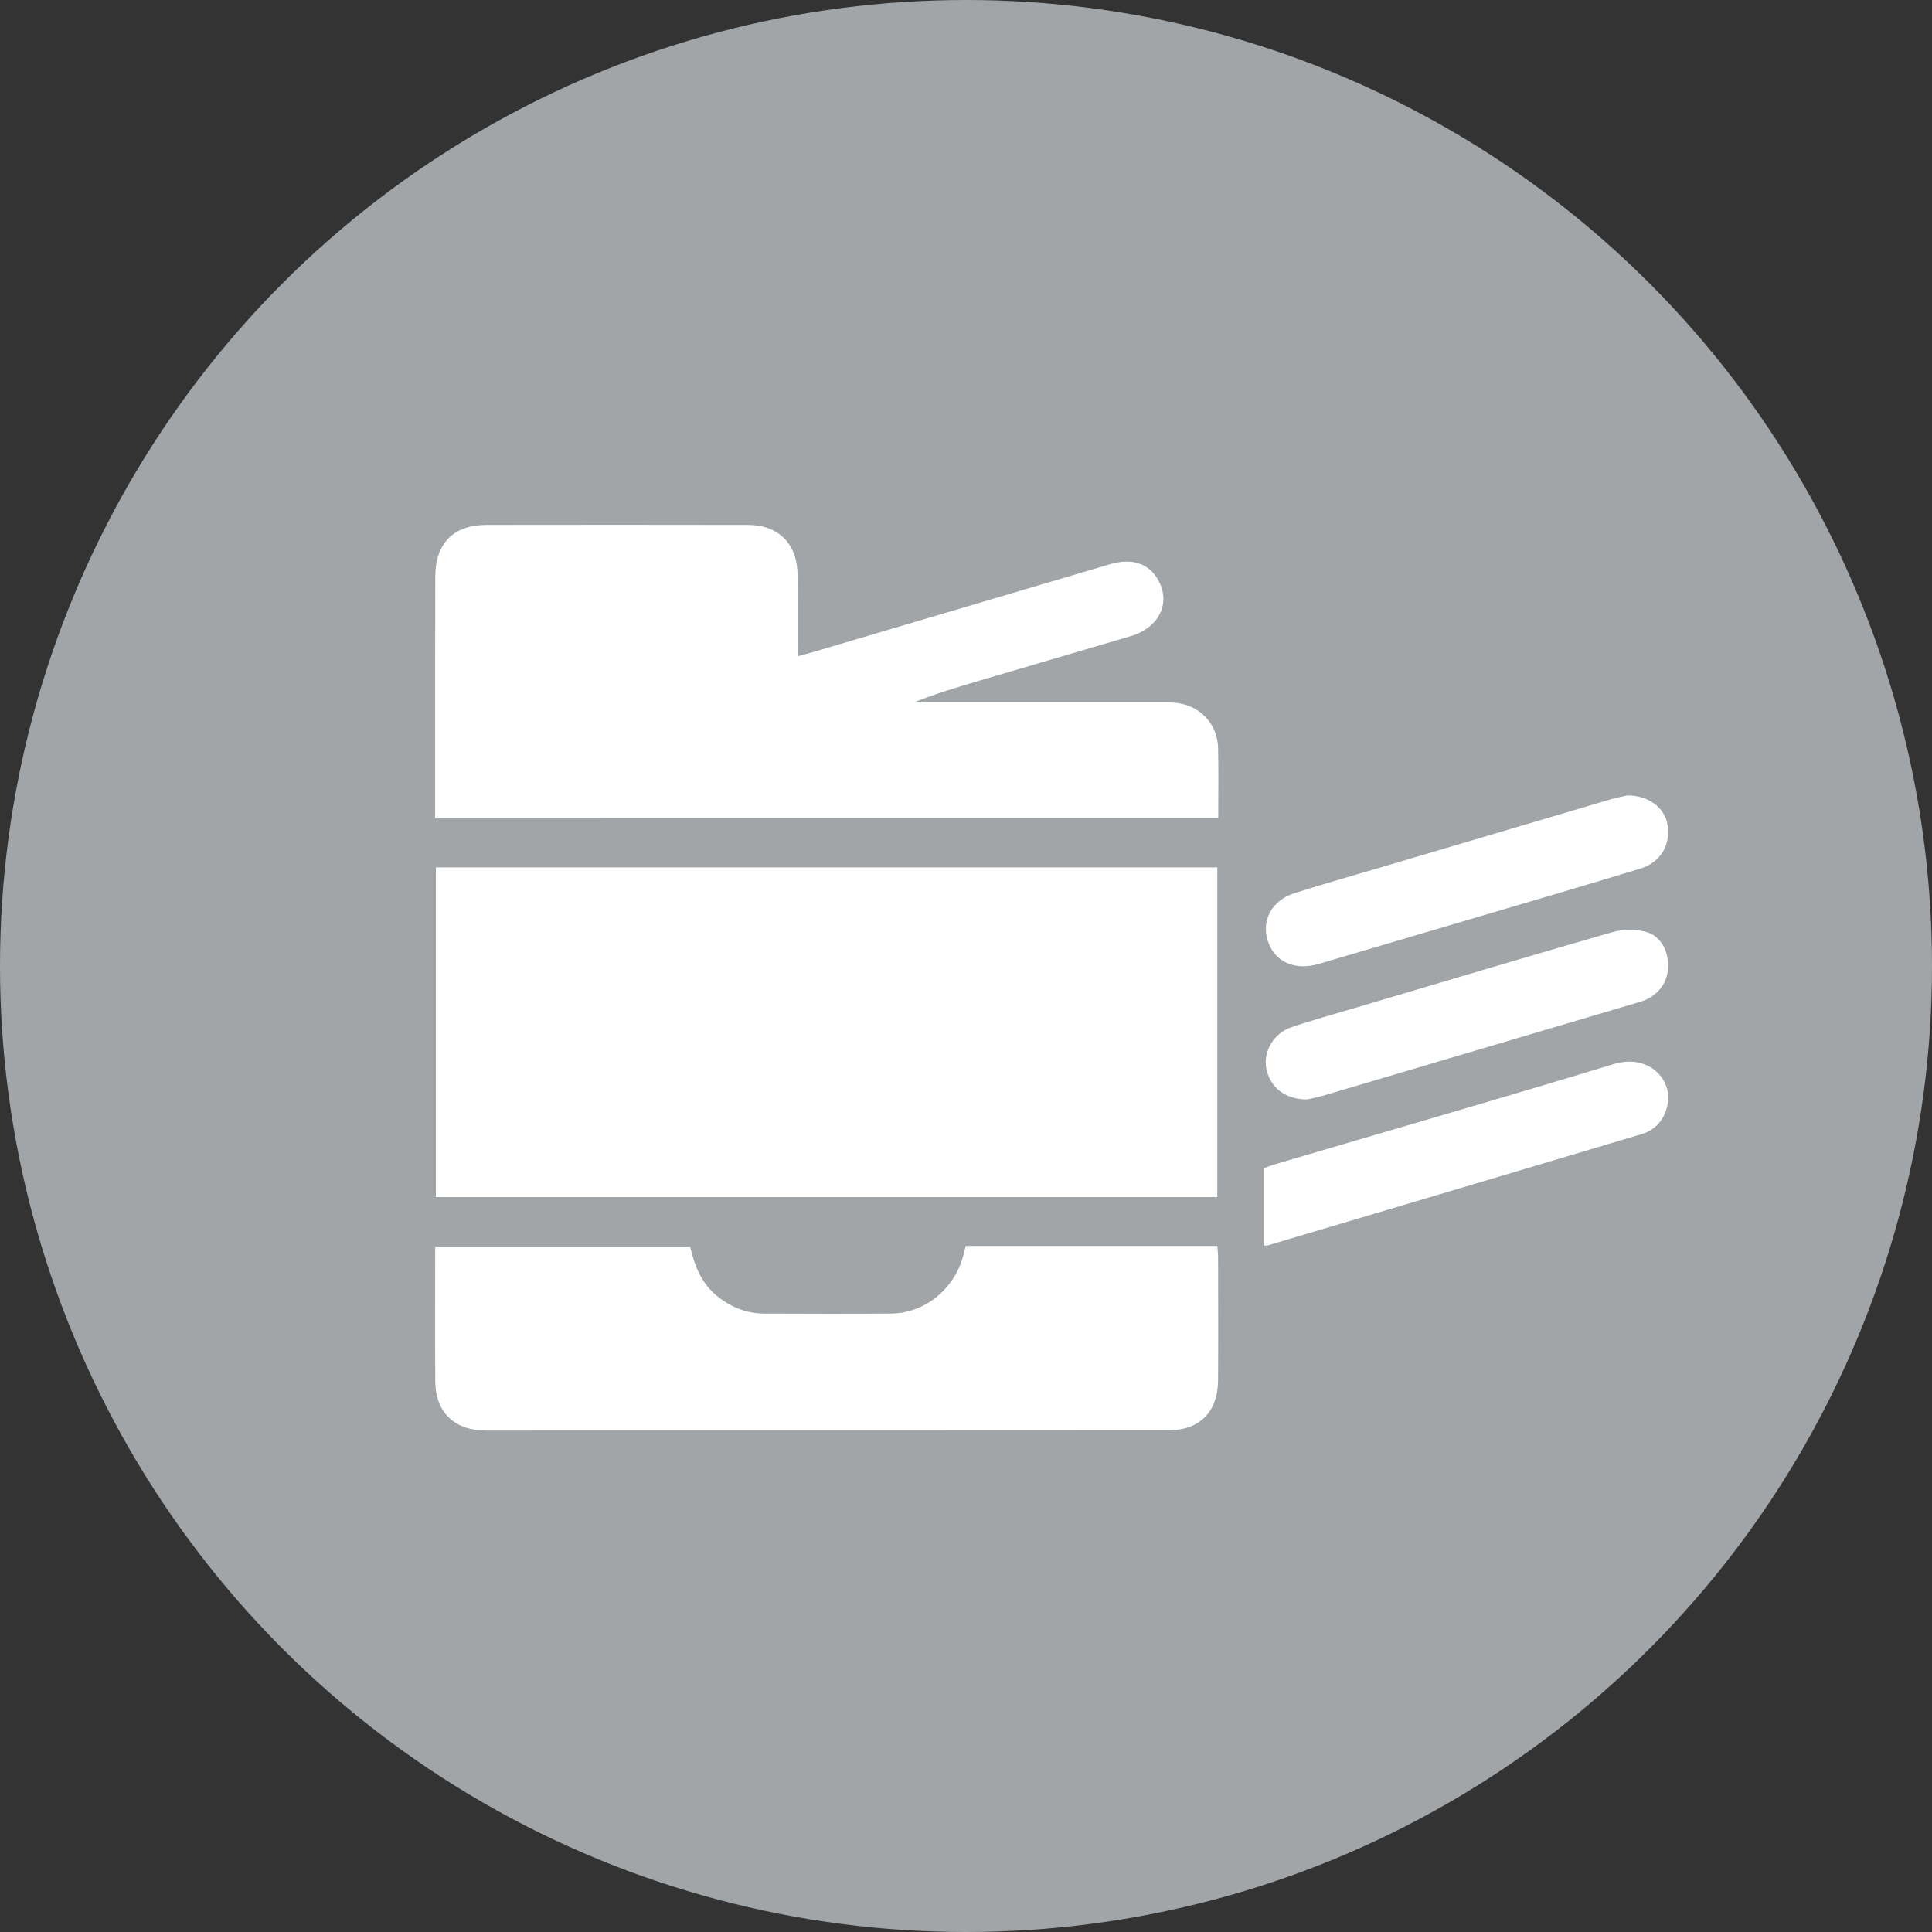
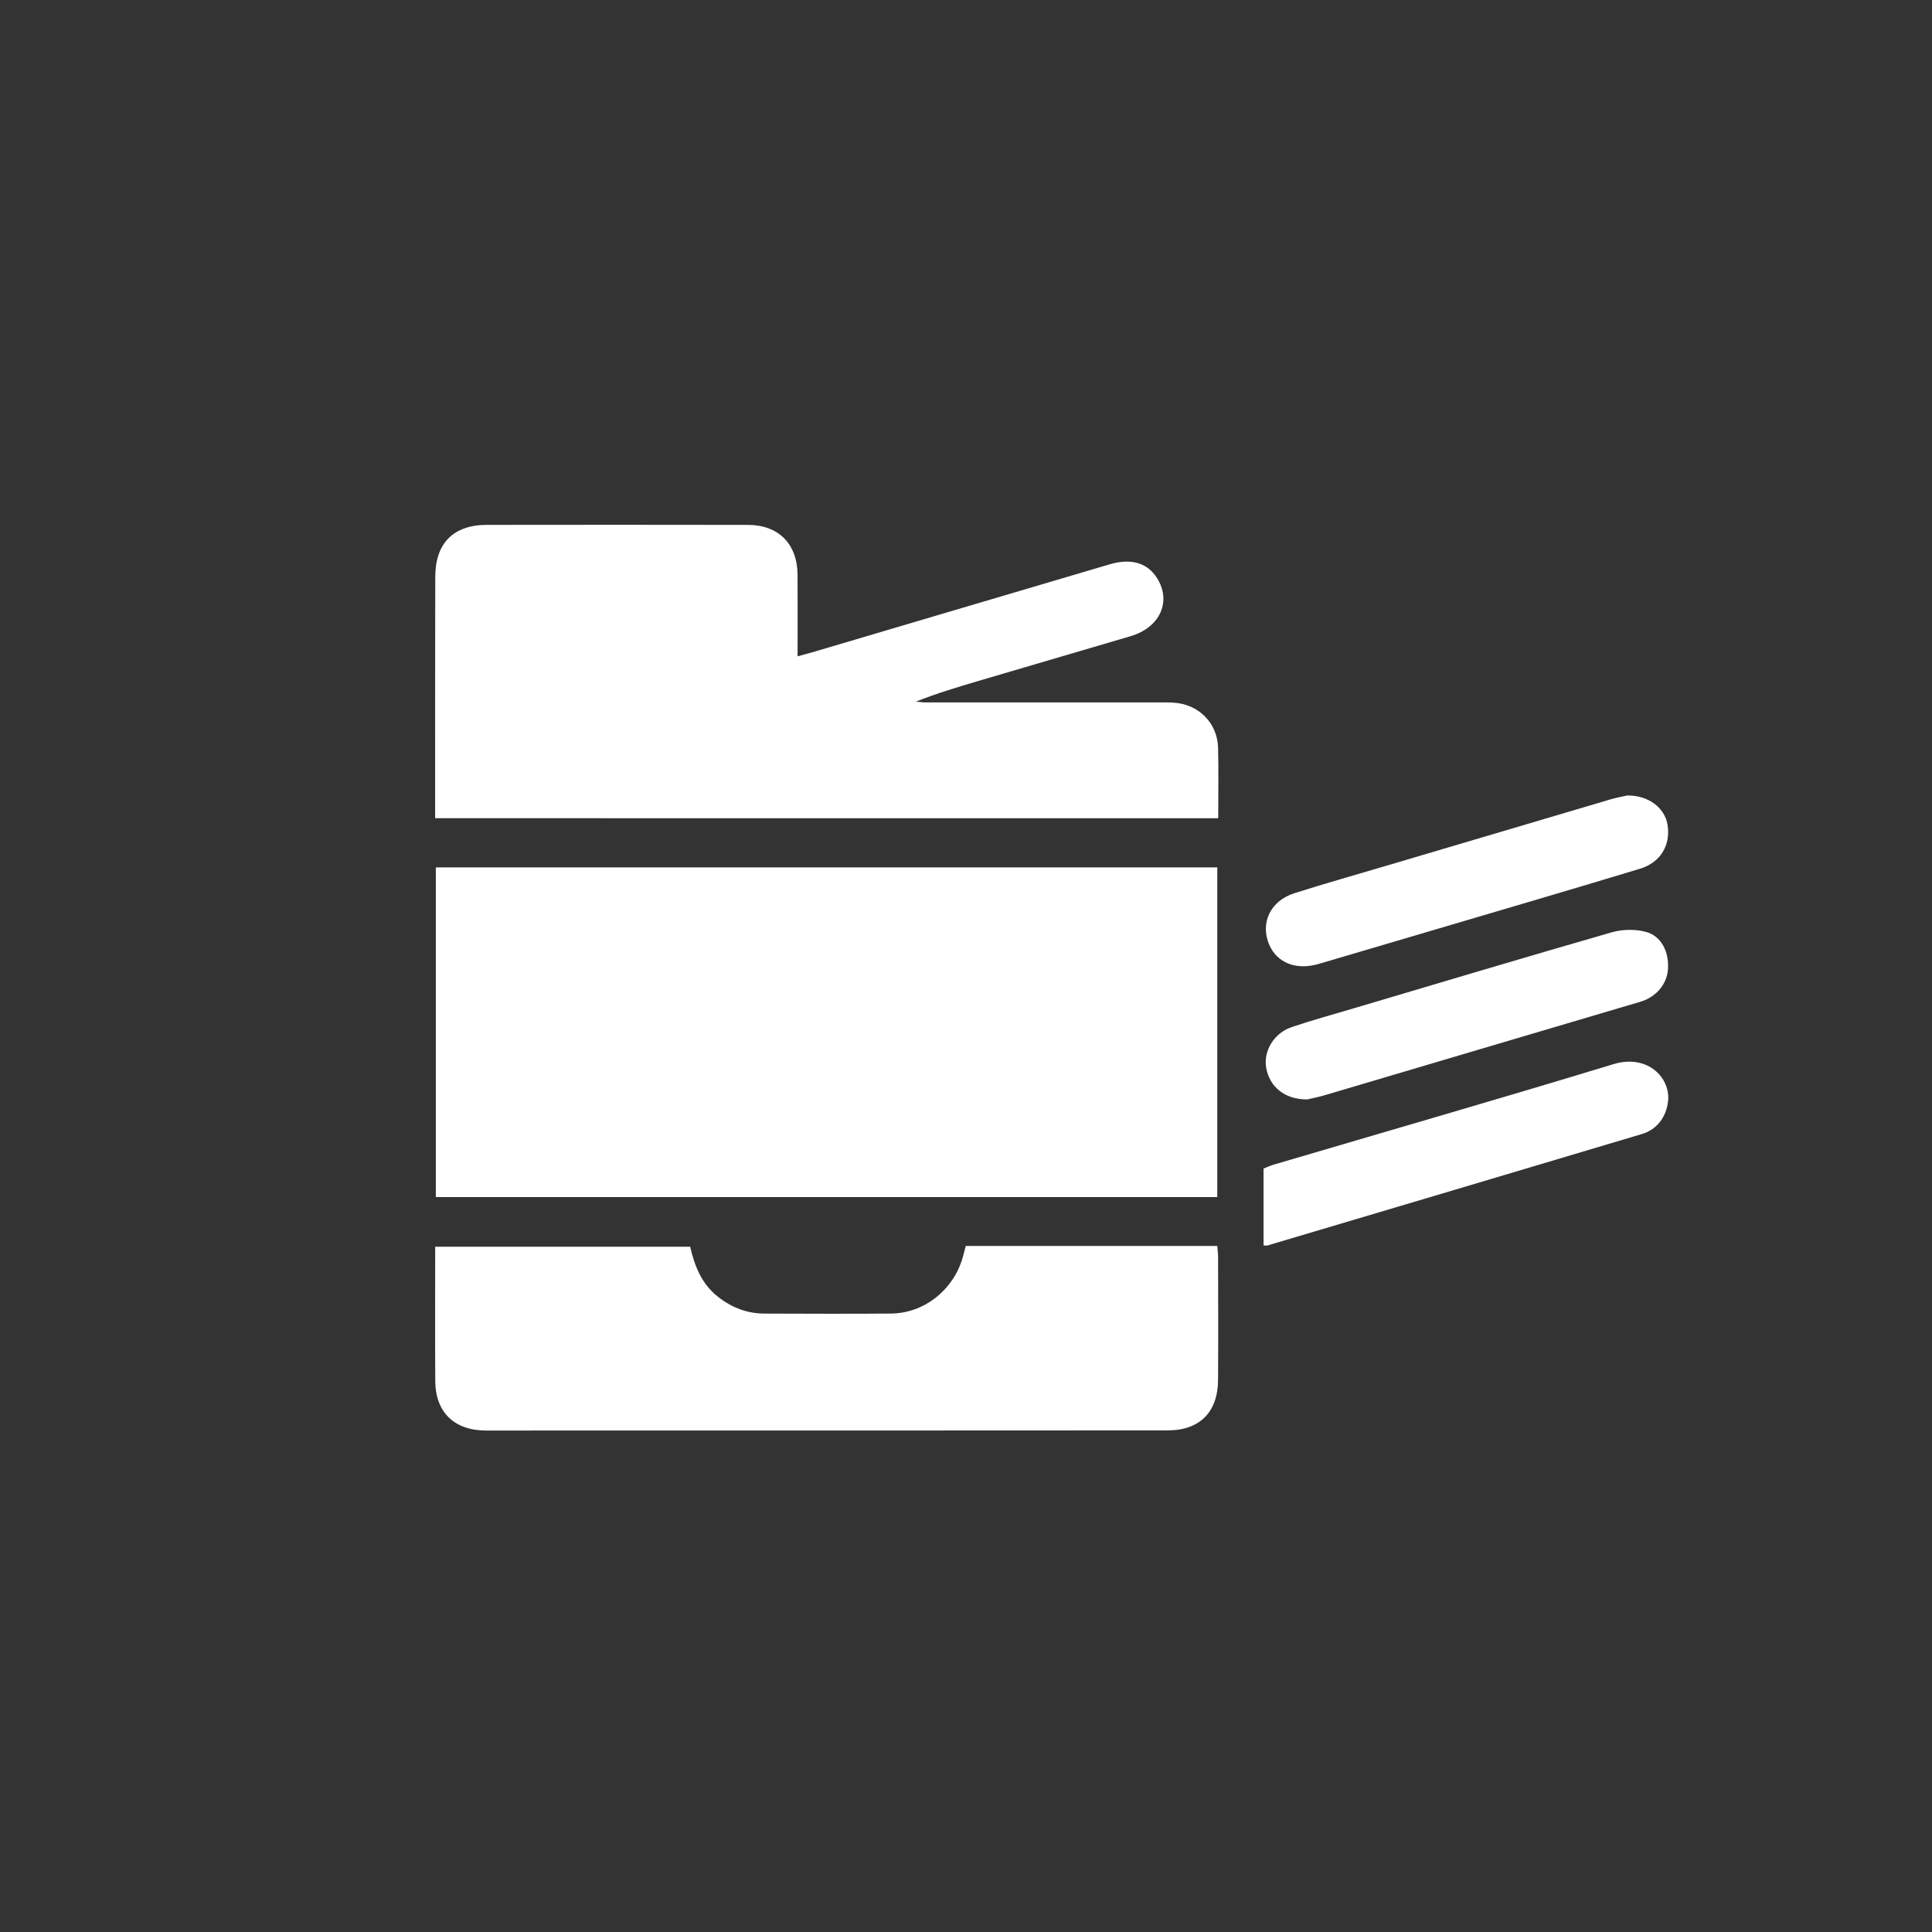
<svg xmlns="http://www.w3.org/2000/svg" version="1.1" x="0px" y="0px" width="90px" height="90px" viewBox="0 0 90 90" enable-background="new 0 0 90 90" xml:space="preserve">
  <rect x="0" y="0" width="90" height="90" fill="#333333" stroke="none" />
  <defs>
</defs>
-   <circle fill="#A1A5A7" cx="45" cy="45" r="45" />
  <g>
    <path fill="#FFFFFF" d="M20.303,40.406c12.169,0,24.264,0,36.403,0c0,5.12,0,10.216,0,15.359c-12.122,0-24.246,0-36.403,0   C20.303,50.647,20.303,45.55,20.303,40.406z" />
    <path fill="#FFFFFF" d="M20.27,38.115c0-1.058,0-2.107,0-3.155c0.001-2.697,0-5.393,0.006-8.09   c0.003-1.563,0.845-2.417,2.399-2.419c4.055-0.006,8.11-0.006,12.166,0.001c1.428,0.002,2.302,0.887,2.312,2.323   c0.008,1.234,0.002,2.469,0.002,3.799c0.309-0.085,0.554-0.148,0.796-0.22c4.58-1.355,9.158-2.714,13.739-4.065   c1.054-0.311,1.831-0.046,2.269,0.742c0.596,1.071,0.027,2.217-1.292,2.605c-2.369,0.696-4.737,1.392-7.105,2.09   c-0.966,0.285-1.93,0.575-2.897,0.959c0.162,0.013,0.324,0.038,0.486,0.038c3.569,0.001,7.137-0.001,10.706-0.002   c0.264,0,0.528-0.004,0.791,0.01c1.179,0.062,2.066,0.938,2.095,2.111c0.026,1.074,0.006,2.148,0.006,3.276   C44.595,38.115,32.467,38.115,20.27,38.115z" />
    <path fill="#FFFFFF" d="M44.988,58.042c3.92,0,7.79,0,11.717,0c0.014,0.184,0.038,0.357,0.038,0.53   c0.003,1.905,0.011,3.811-0.001,5.716c-0.01,1.491-0.853,2.344-2.343,2.345c-9.142,0.008-18.284,0.005-27.426,0.006   c-1.439,0-2.878-0.002-4.318,0.001c-1.484,0.003-2.369-0.84-2.379-2.311c-0.014-2.067-0.003-4.133-0.003-6.251   c3.968,0,7.909,0,11.877,0c0.205,0.883,0.522,1.719,1.283,2.321c0.645,0.51,1.361,0.791,2.181,0.793   c1.966,0.004,3.933,0.016,5.899-0.002c1.527-0.014,2.878-1.081,3.323-2.575C44.888,58.438,44.93,58.261,44.988,58.042z" />
    <path fill="#FFFFFF" d="M58.861,58.019c0-1.193,0-2.366,0-3.584c0.152-0.059,0.311-0.134,0.478-0.183   c5.276-1.556,10.561-3.079,15.823-4.68c1.602-0.487,2.669,0.652,2.542,1.738c-0.081,0.697-0.495,1.302-1.213,1.516   c-5.812,1.737-11.627,3.463-17.442,5.191C59.013,58.029,58.97,58.019,58.861,58.019z" />
    <path fill="#FFFFFF" d="M75.805,37.057c0.993-0.014,1.747,0.585,1.873,1.353c0.159,0.97-0.33,1.771-1.283,2.06   c-1.588,0.482-3.179,0.954-4.77,1.425C68.23,42.9,64.833,43.9,61.436,44.902c-1.043,0.308-1.944-0.04-2.311-0.895   c-0.431-1.006,0.051-2.042,1.17-2.397c1.466-0.465,2.946-0.883,4.421-1.32c3.434-1.018,6.868-2.037,10.303-3.051   C75.329,37.149,75.648,37.093,75.805,37.057z" />
    <path fill="#FFFFFF" d="M60.892,51.216c-1.047,0.003-1.751-0.589-1.907-1.469c-0.139-0.782,0.355-1.621,1.189-1.902   c0.958-0.323,1.936-0.591,2.906-0.879c3.997-1.185,7.99-2.382,11.997-3.534c0.497-0.143,1.095-0.156,1.592-0.023   c0.726,0.195,1.085,0.93,1.031,1.739c-0.047,0.701-0.546,1.298-1.292,1.52c-1.881,0.56-3.765,1.113-5.647,1.67   c-3.027,0.897-6.053,1.796-9.081,2.69C61.37,51.119,61.052,51.179,60.892,51.216z" />
  </g>
</svg>